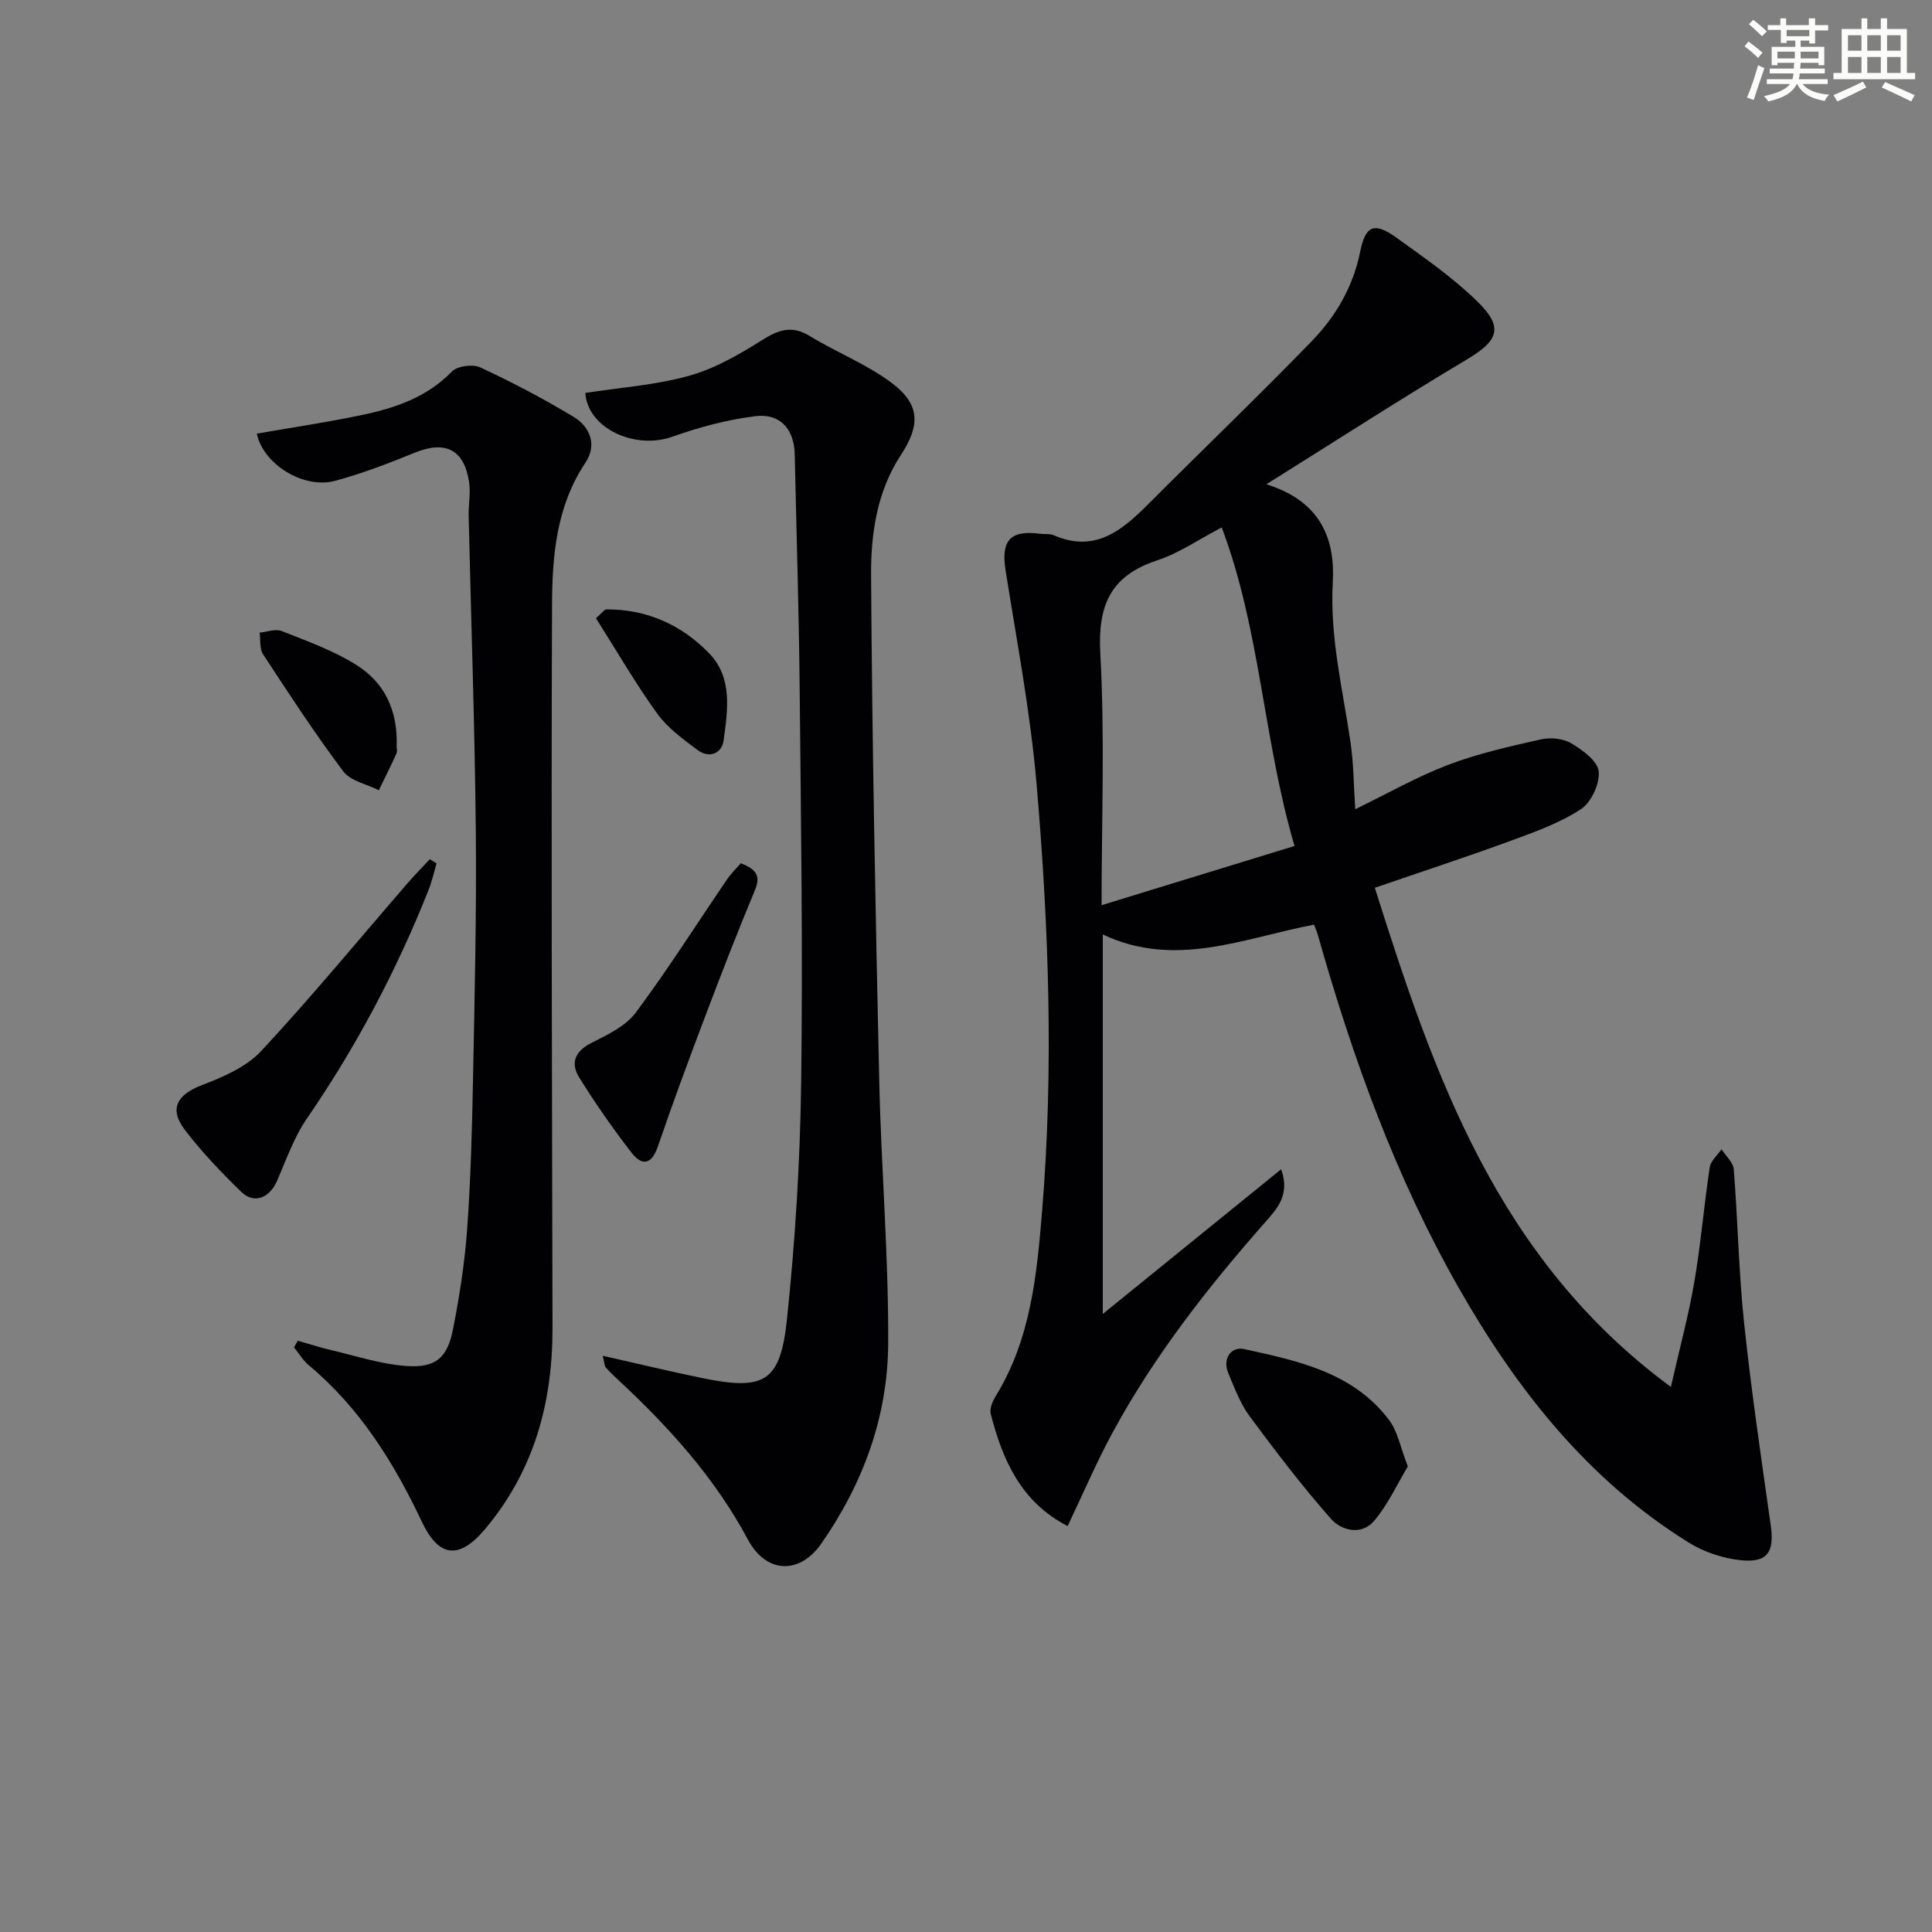
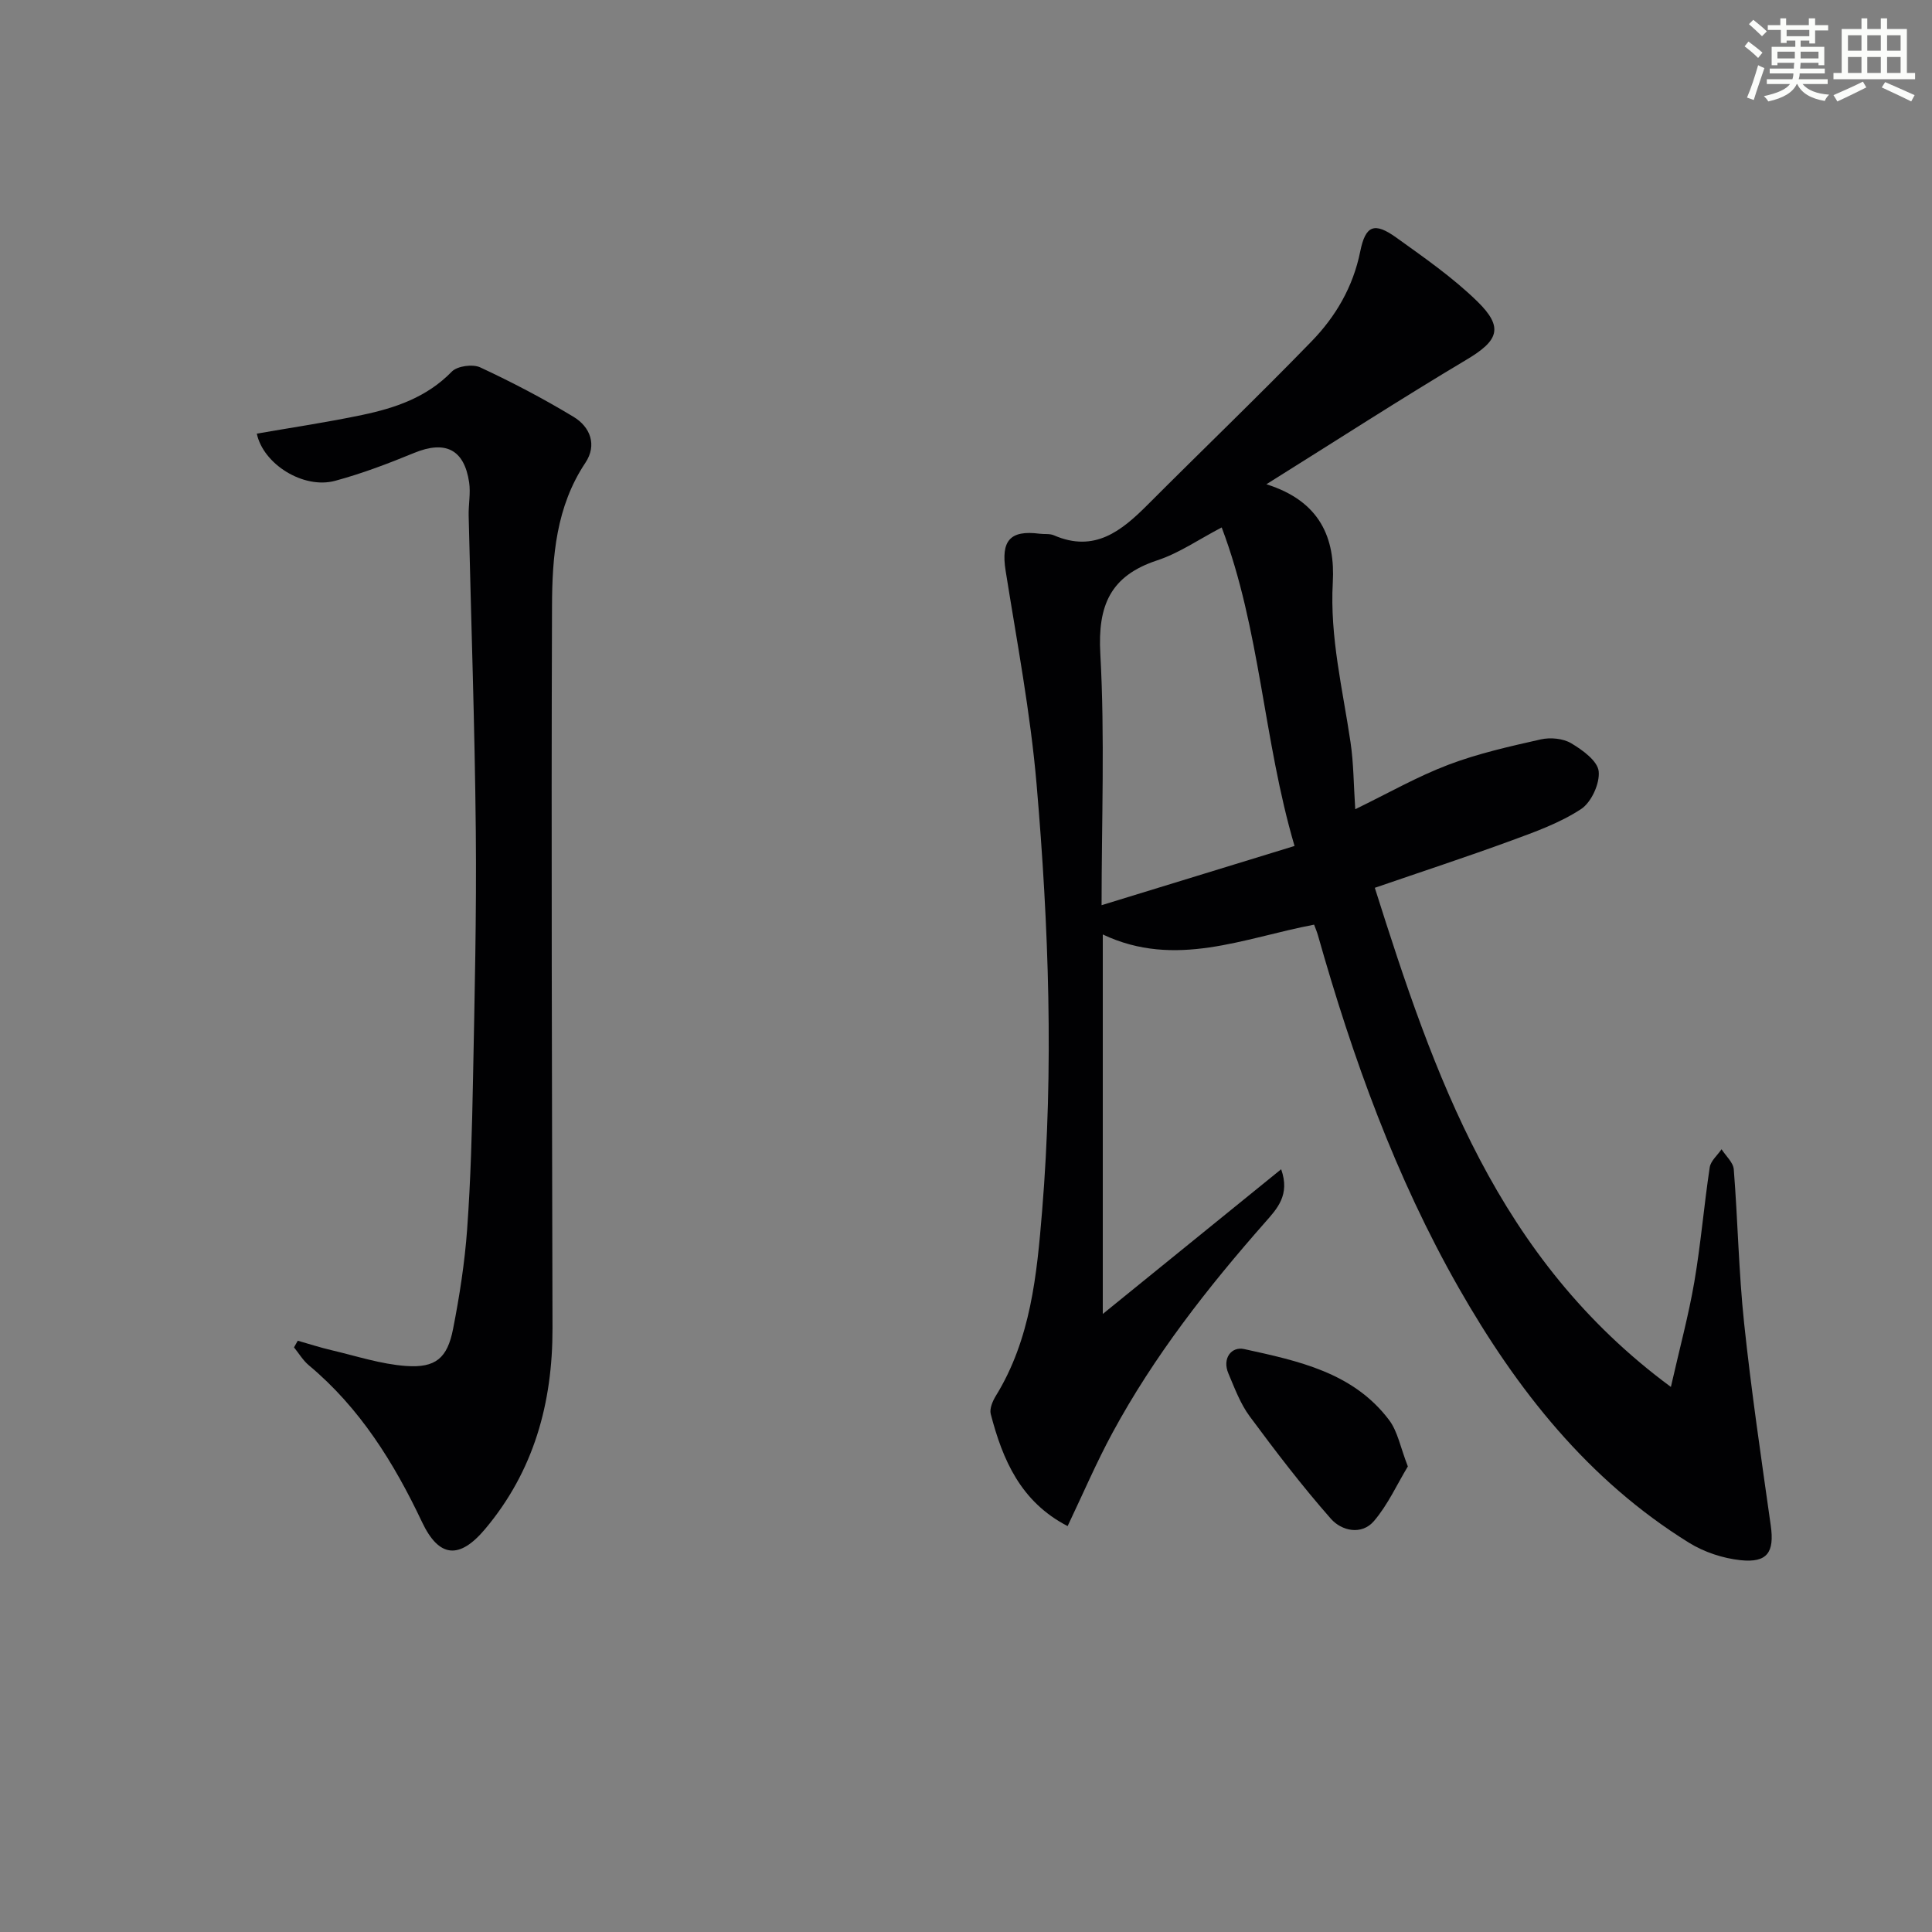
<svg xmlns="http://www.w3.org/2000/svg" enable-background="new 0 0 400 400" viewBox="0 0 400 400">
  <rect x="0" y="0" width="400" height="400" fill="#808080" stroke="none" />
  <g fill="#010103">
    <path d="m221.04 315.96c-9.71-5.01-13.46-13.72-15.92-23.21-.28-1.09.39-2.66 1.05-3.74 7.25-11.77 8.5-25.08 9.59-38.31 2.42-29.44 1.38-58.9-1.14-88.26-1.27-14.84-4.08-29.56-6.42-44.3-.98-6.16.88-8.44 7.03-7.64.99.13 2.1-.05 2.97.33 8.4 3.65 13.99-.9 19.43-6.35 11.27-11.3 22.8-22.35 33.92-33.81 5-5.15 8.59-11.27 10.07-18.6 1.1-5.47 2.96-6.11 7.47-2.88 5.79 4.16 11.72 8.28 16.79 13.23 5.52 5.4 4.33 8.12-2.21 12.02-13.66 8.14-27.02 16.78-41.48 25.82 11.22 3.52 14.26 11.25 13.75 20.34-.63 11.31 2.05 22.09 3.67 33.07.65 4.36.64 8.81.98 13.87 6.85-3.33 12.9-6.79 19.32-9.22 6.15-2.33 12.67-3.79 19.11-5.24 1.97-.44 4.59-.2 6.27.8 2.34 1.39 5.47 3.65 5.7 5.81.26 2.53-1.52 6.43-3.66 7.83-4.37 2.86-9.48 4.7-14.45 6.52-9.17 3.36-18.45 6.4-28.24 9.77 12.29 38.82 25.26 76.75 61.3 103.34 1.84-8.11 3.68-14.89 4.86-21.79 1.34-7.84 1.99-15.8 3.18-23.67.2-1.34 1.6-2.5 2.45-3.75.88 1.39 2.42 2.72 2.53 4.17.84 10.6 1.02 21.27 2.14 31.83 1.48 14.01 3.55 27.97 5.52 41.93.77 5.47-.67 7.74-6.26 7.15-3.65-.39-7.53-1.67-10.65-3.6-20.94-12.98-35.68-31.7-47.7-52.79-13.08-22.96-21.96-47.61-29.13-72.94-.22-.78-.54-1.52-.81-2.25-14.53 2.75-28.71 9.15-43.75 2.03v78.57c12.79-10.38 24.68-20.03 36.93-29.96 1.9 5.35-.87 8.2-3.34 11.01-11.91 13.52-22.98 27.66-31.58 43.55-3.31 6.1-6.05 12.52-9.29 19.32zm46.98-140.81c-6.49-22.05-7.05-44.71-15.08-65.95-4.77 2.49-8.83 5.33-13.34 6.81-9.72 3.2-12.35 9.34-11.79 19.35.95 17.21.26 34.51.26 52.05 13.32-4.09 26.24-8.05 39.95-12.26z" />
-     <path d="m124.79 280.7c7.21 1.62 13.74 3.2 20.33 4.56 13.15 2.72 16.44.98 17.82-12.21 1.7-16.18 2.71-32.48 2.93-48.75.36-27.31-.04-54.63-.31-81.95-.16-16.1-.67-32.19-1.02-48.29-.11-5.13-2.95-8.52-8.1-7.9-5.83.71-11.66 2.28-17.21 4.25-7.85 2.79-17.6-1.79-18.04-9.06 7.16-1.11 14.5-1.61 21.44-3.54 5.3-1.47 10.33-4.36 15.03-7.32 3.44-2.17 6.2-3.24 9.99-.92 5.61 3.44 11.93 5.87 17.11 9.82 5.75 4.38 5.78 8.68 1.77 14.79-4.96 7.56-6.23 16.29-6.18 24.83.21 34.94.91 69.88 1.69 104.82.4 18.12 1.95 36.22 1.85 54.33-.08 15.06-5.14 28.93-13.85 41.43-4.48 6.43-11.4 6.26-15.2-.85-6.79-12.71-16.41-23.38-26.97-33.16-.85-.79-1.7-1.59-2.45-2.47-.28-.32-.26-.9-.63-2.41z" />
    <path d="m61.65 277.58c2.32.66 4.62 1.41 6.97 1.96 5.13 1.2 10.24 2.9 15.44 3.27 6.15.44 8.56-1.64 9.74-7.65 1.34-6.83 2.42-13.76 2.92-20.7.74-10.28 1.01-20.6 1.21-30.91.33-17.14.75-34.3.58-51.44-.21-21.79-.98-43.58-1.48-65.37-.05-2.29.43-4.63.1-6.87-1.02-6.86-4.95-8.74-11.38-6.1-5.35 2.2-10.81 4.28-16.38 5.78-6.54 1.76-14.87-3.44-16.2-9.77 7.28-1.27 14.6-2.35 21.82-3.87 6.86-1.44 13.38-3.65 18.55-8.97 1.14-1.17 4.33-1.6 5.88-.88 6.6 3.07 13.08 6.47 19.31 10.23 3.49 2.1 4.92 5.85 2.47 9.52-6.07 9.09-6.88 19.43-6.91 29.69-.18 49.82 0 99.64.1 149.47.03 15.48-3.85 29.59-13.97 41.62-5.34 6.35-9.56 5.89-13.04-1.46-5.82-12.29-12.87-23.65-23.46-32.48-1.2-1.01-2.04-2.45-3.05-3.69.26-.46.52-.92.78-1.38z" />
-     <path d="m90.38 178.75c-.54 1.84-.95 3.73-1.65 5.5-6.63 16.71-14.98 32.48-25.18 47.31-2.68 3.9-4.29 8.57-6.21 12.96-1.54 3.52-4.75 4.81-7.38 2.25-4.15-4.04-8.21-8.27-11.71-12.87-3.32-4.37-1.55-7.28 3.56-9.24 4.39-1.68 9.19-3.75 12.28-7.07 10.48-11.27 20.28-23.17 30.36-34.81 1.46-1.68 3.03-3.26 4.54-4.89.46.3.92.58 1.39.86z" />
    <path d="m291.48 303.61c-2.24 3.71-4.13 7.92-7 11.29-2.58 3.03-6.73 2.04-8.92-.44-5.96-6.77-11.46-13.97-16.83-21.23-1.93-2.61-3.11-5.82-4.4-8.86-1.34-3.14.63-5.64 3.26-5.06 11.12 2.44 22.54 4.81 29.98 14.66 1.81 2.37 2.36 5.68 3.91 9.64z" />
-     <path d="m153.37 178.73c3.29 1.25 4.15 2.66 2.92 5.59-3.63 8.72-7.05 17.53-10.39 26.37-3.34 8.83-6.62 17.68-9.67 26.61-1.33 3.89-3.32 4.16-5.53 1.29-3.84-4.98-7.46-10.16-10.78-15.5-1.87-3.01-.88-5.46 2.59-7.2 3.29-1.65 7.02-3.44 9.12-6.25 6.65-8.91 12.6-18.34 18.87-27.53.86-1.27 1.99-2.36 2.87-3.38z" />
-     <path d="m82.12 154.85c0-.17.21.59-.04 1.15-1.15 2.57-2.42 5.08-3.65 7.61-2.5-1.27-5.85-1.9-7.36-3.91-5.88-7.82-11.23-16.04-16.6-24.23-.76-1.16-.5-2.98-.72-4.49 1.54-.14 3.29-.84 4.57-.33 5.21 2.06 10.58 3.99 15.31 6.92 5.85 3.62 8.83 9.34 8.49 17.28z" />
-     <path d="m123.39 128c1.38-1.22 1.75-1.83 2.12-1.83 8.42-.06 15.63 3.22 21.33 9.11 4.88 5.05 3.83 11.8 2.97 18.03-.37 2.72-2.98 3.77-5.38 1.98-3.02-2.26-6.24-4.6-8.4-7.6-4.54-6.31-8.43-13.06-12.64-19.69z" />
  </g>
  <path d="m361.2 9.6.8-1c.9.7 1.9 1.4 2.9 2.3l-.9 1.1c-1-1-2-1.8-2.8-2.4zm.5 10.6c.9-2.1 1.6-4.3 2.3-6.7.4.2.8.4 1.3.6-.7 2.1-1.5 4.3-2.2 6.6zm.4-15.2.9-.9c1 .8 2 1.6 2.8 2.4l-1 1c-.9-.9-1.8-1.7-2.7-2.5zm12.5-1.2h1.2v1.4h2.7v1.1h-2.7v2.7h-1.2v-.6h-1.8v1.3h4.9v3.8h-1.2v-.5h-3.7c0 .4-.1.9-.1 1.2h5.1v1h-5.2c0 .5-.1.9-.2 1.2h6v1h-5.2c1.1 1.3 2.9 2 5.5 2.2-.4.4-.7.8-.9 1.3-2.9-.5-4.8-1.6-5.7-3.5h-.1c-.8 1.7-2.7 2.9-5.9 3.6-.2-.4-.6-.8-.9-1.1 2.8-.6 4.6-1.4 5.4-2.5h-4.8v-1h5.3c.1-.3.2-.7.2-1.2h-4.9v-1h5c0-.4 0-.8.1-1.2h-3.5v.5h-1.2v-3.8h4.9v-1.3h-1.8v.5h-1.2v-2.7h-2.7v-1h2.6v-1.4h1.2v1.4h4.7v-1.4zm-6.6 8.3h3.6c0-.4 0-.9 0-1.4h-3.6zm1.9-4.6h4.7v-1.3h-4.7zm6.6 3.2h-3.7v1.4h3.7z" fill="#fbfcfa" />
  <path d="m385.3 3.8h1.3v2.2h2.8v-2.2h1.3v2.2h4.1v9.1h1.7v1.3h-16.9v-1.3h1.7v-9.1h4.1v-2.2zm.4 13.1.7 1.2c-1.8.9-3.8 1.9-6 2.9-.2-.4-.5-.8-.8-1.3 2.3-1 4.3-1.9 6.1-2.8zm-3.1-6.4h2.8v-3.2h-2.8zm0 4.6h2.8v-3.3h-2.8zm4-4.6h2.8v-3.2h-2.8zm0 4.6h2.8v-3.3h-2.8zm3.7 1.9c2.1.9 4.1 1.8 6.1 2.7l-.7 1.3c-2.2-1.1-4.2-2-6.1-2.9zm3.2-9.7h-2.8v3.2h2.8zm-2.8 7.8h2.8v-3.3h-2.8z" fill="#fbfcfa" />
</svg>